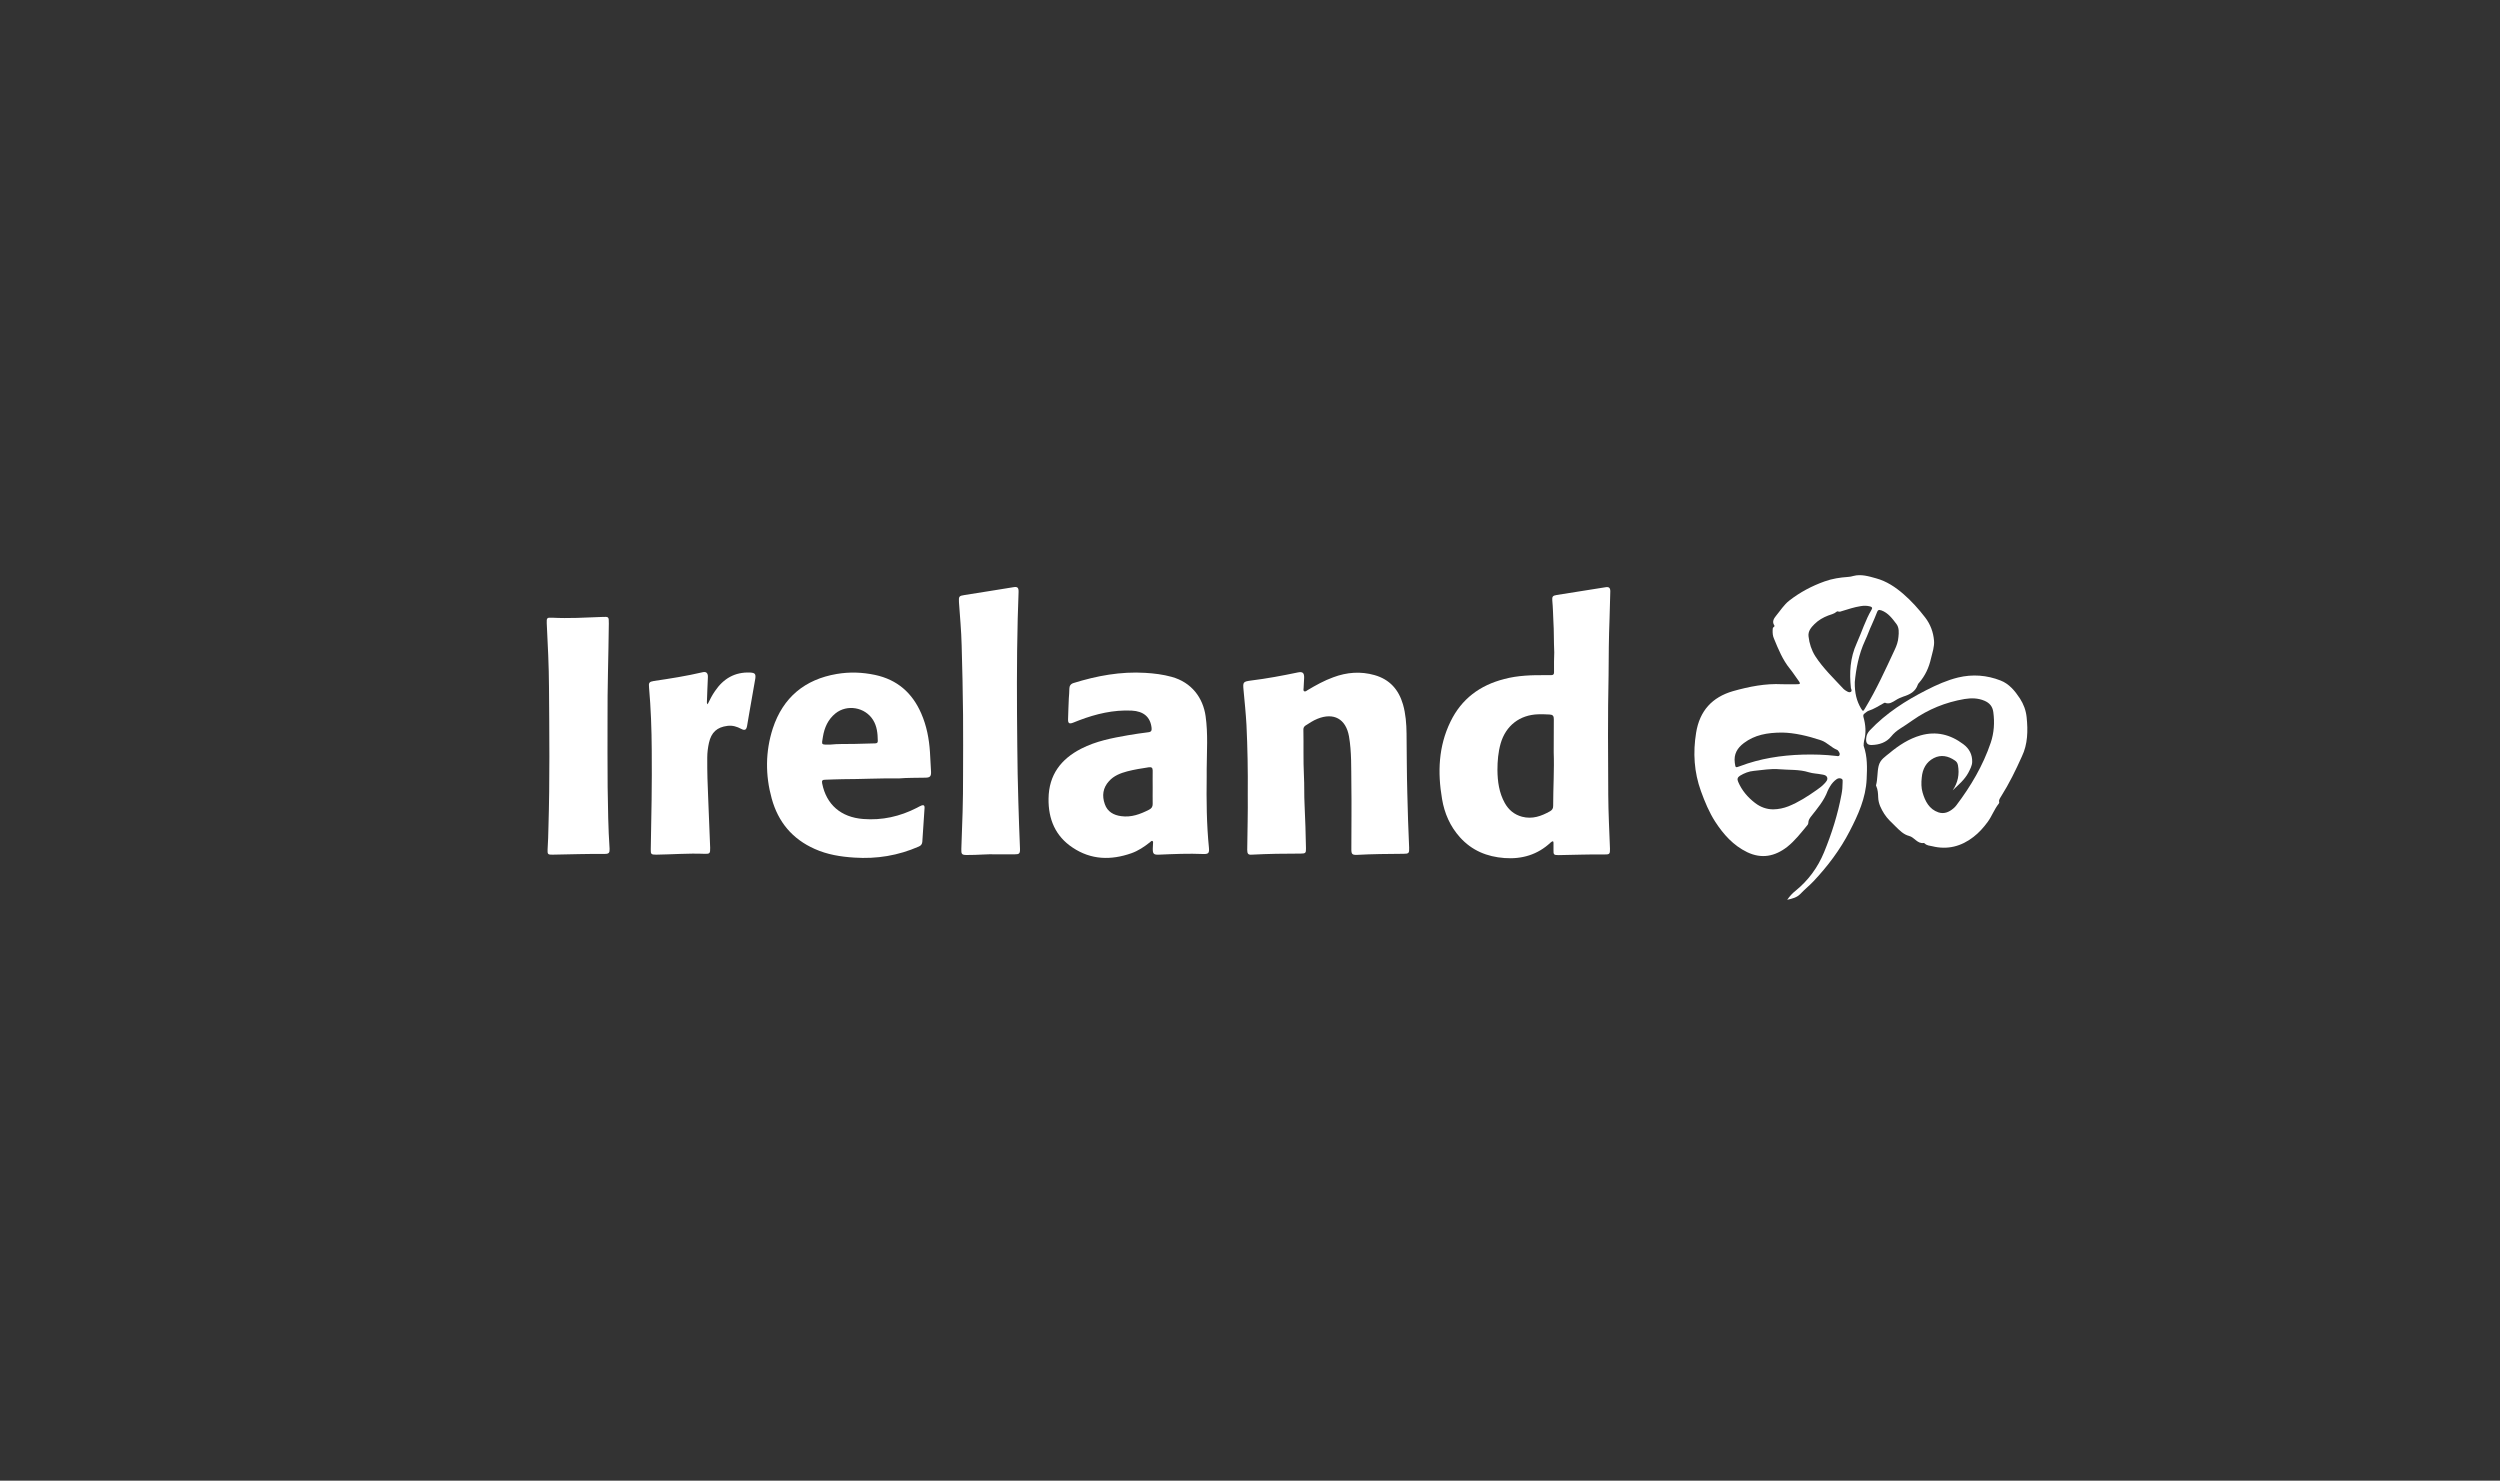
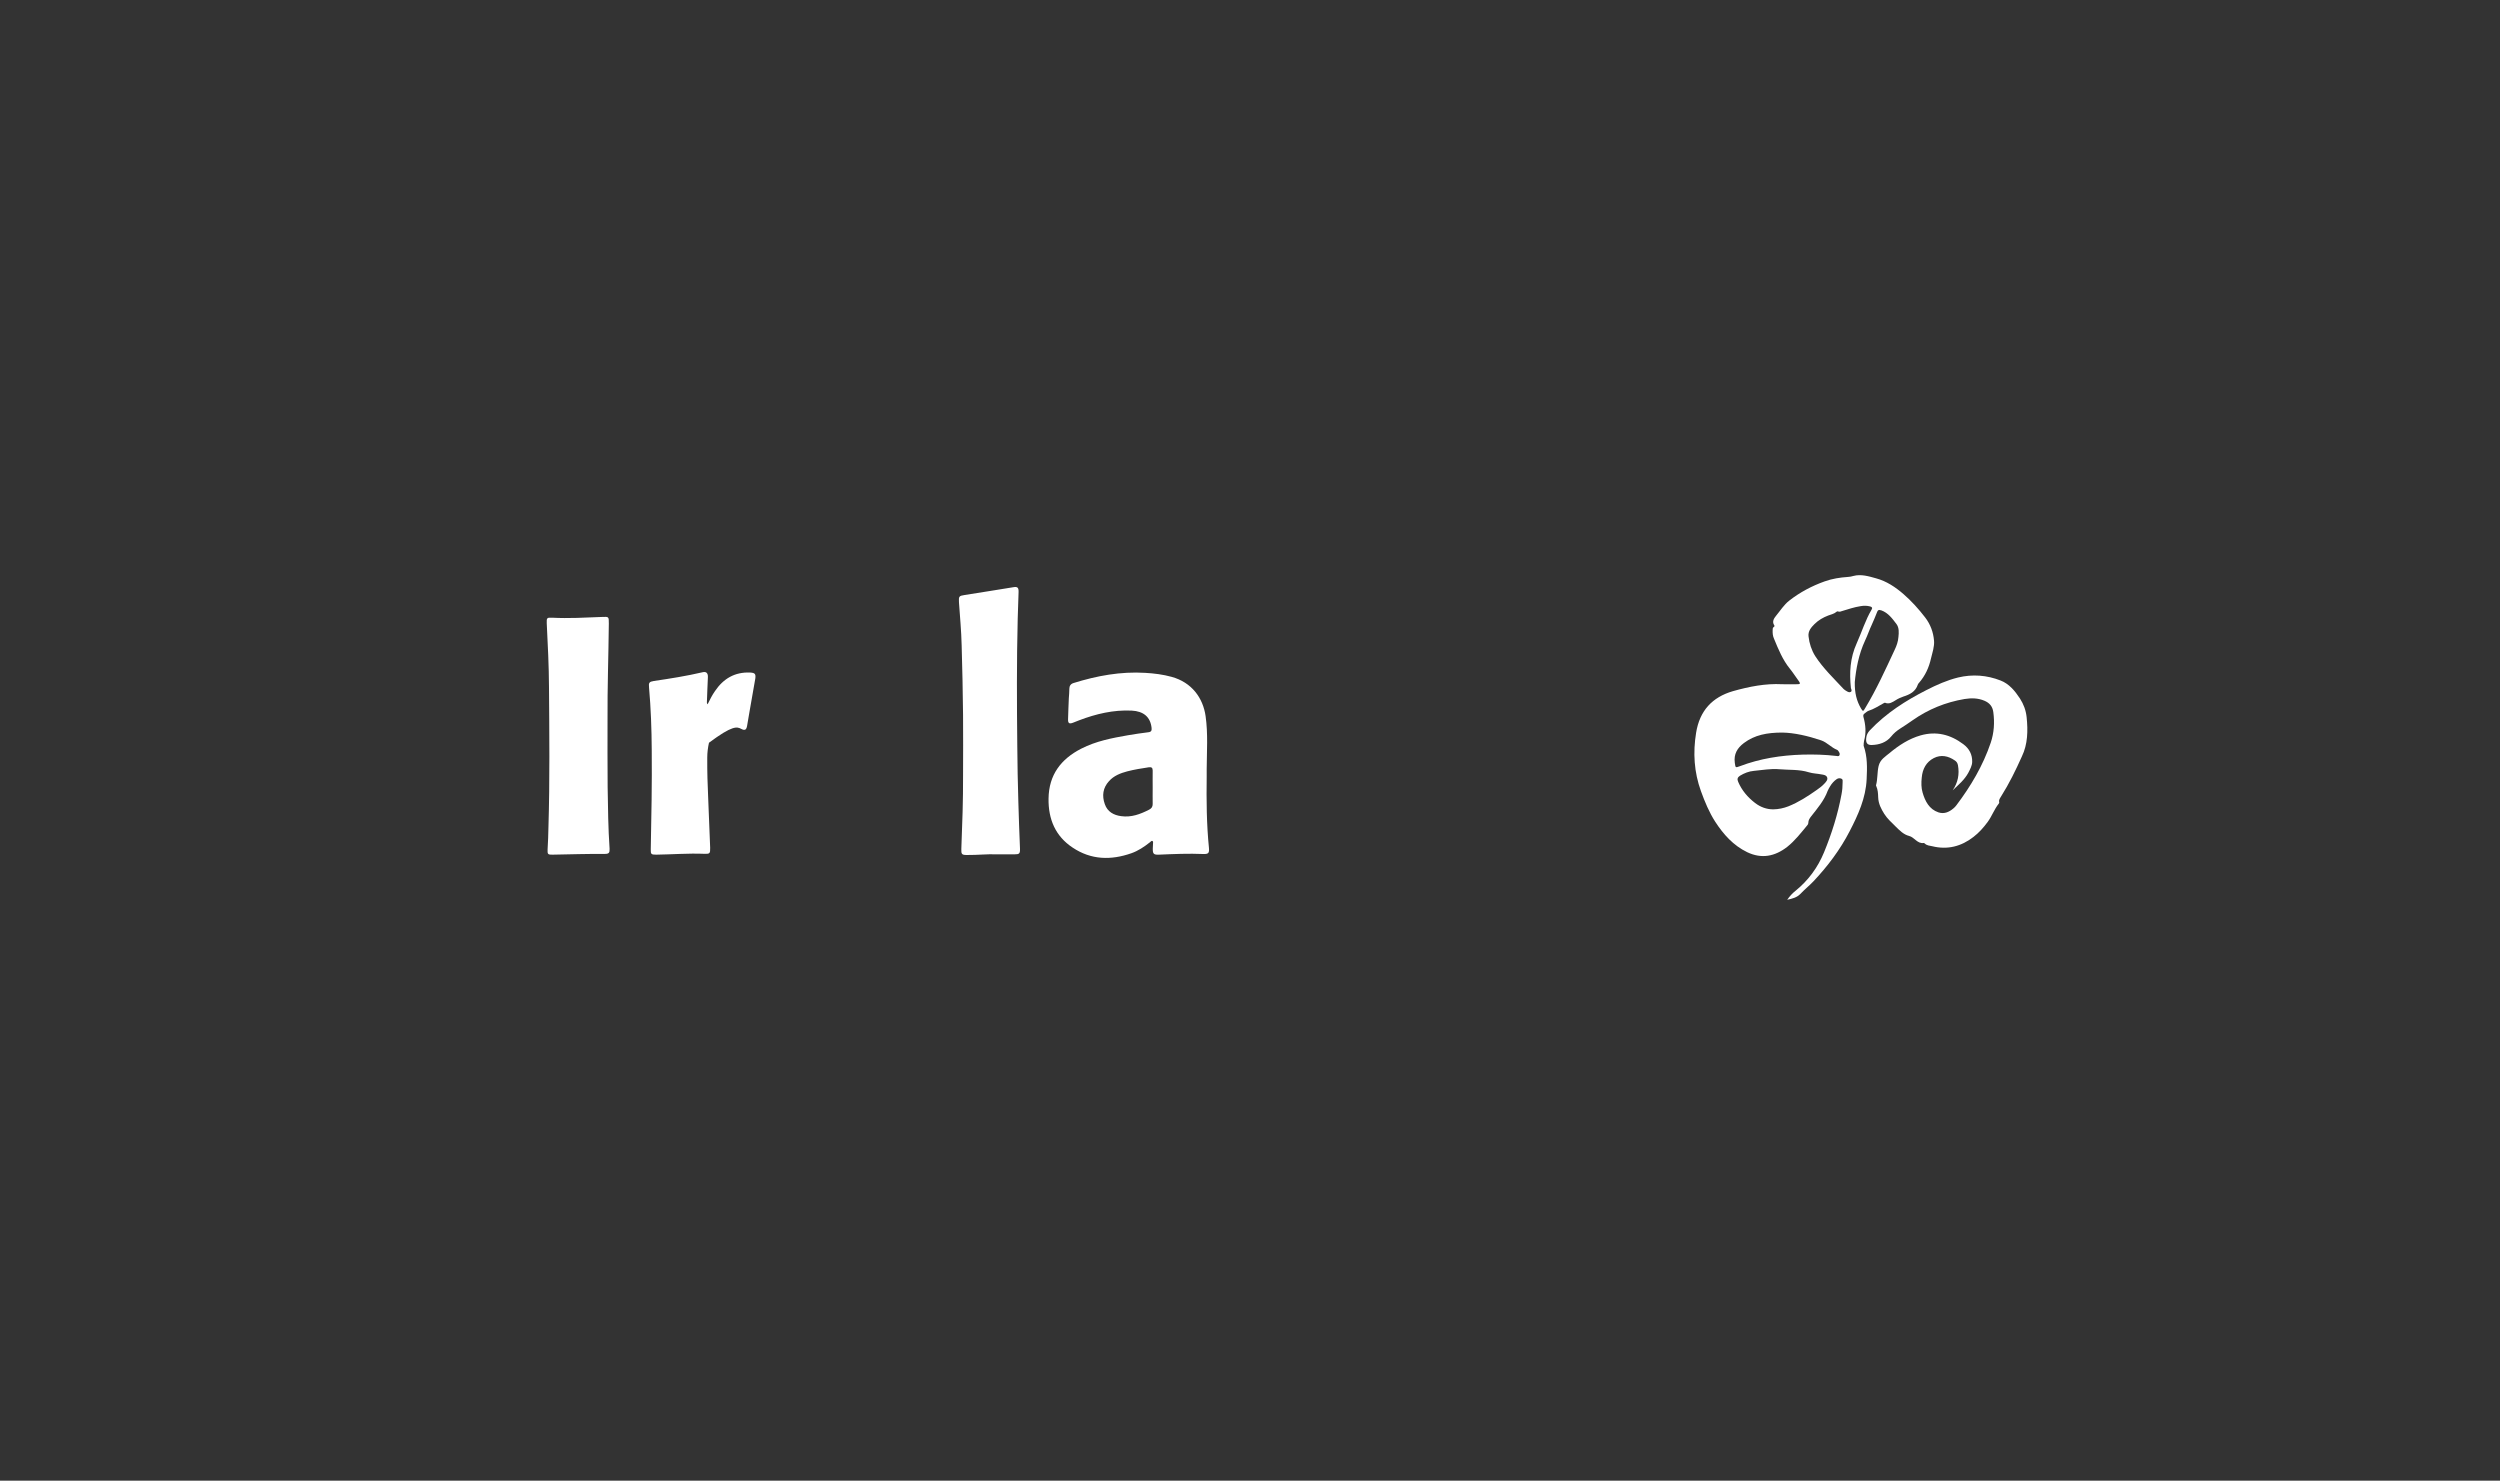
<svg xmlns="http://www.w3.org/2000/svg" width="439" height="260" viewBox="0 0 439 260" fill="none">
  <rect x="0" y="0" width="439" height="260" fill="#333333" stroke="none" />
-   <path d="M247.123 139.254C247.028 135.778 247.028 132.284 246.99 128.808C246.972 127.099 246.839 125.352 246.366 123.699C245.609 121.097 244.037 119.312 241.387 118.552C238.926 117.85 236.503 118.04 234.118 118.932C232.547 119.502 231.071 120.319 229.632 121.173C229.461 121.287 229.253 121.477 229.045 121.401C228.799 121.287 228.913 121.002 228.913 120.812C228.931 120.224 228.969 119.597 229.007 119.008C229.026 118.154 228.742 117.907 227.909 118.078C225.183 118.647 222.457 119.16 219.675 119.502C218.255 119.692 218.236 119.787 218.369 121.211C218.558 123.243 218.766 125.257 218.88 127.289C219.069 131.277 219.145 135.284 219.107 139.538C219.145 142.577 219.05 145.901 219.012 149.224C219.012 149.927 219.183 150.136 219.826 150.079C222.685 149.927 225.562 149.889 228.439 149.889C229.253 149.889 229.348 149.775 229.329 148.958C229.272 146.413 229.215 143.85 229.083 141.324C228.988 139.614 229.064 137.867 228.969 136.158C228.837 133.48 228.931 130.764 228.875 128.086C228.875 127.801 228.988 127.612 229.196 127.441C229.878 127.004 230.578 126.529 231.336 126.225C234.194 125.067 236.333 126.225 236.882 129.302C237.355 132.056 237.261 134.866 237.298 137.639C237.355 141.495 237.298 145.35 237.298 149.186C237.298 149.984 237.469 150.136 238.245 150.117C240.971 149.965 243.697 149.946 246.423 149.927C247.388 149.927 247.483 149.832 247.445 148.844C247.312 145.616 247.18 142.444 247.123 139.254Z" fill="white" />
  <path d="M211.895 136.386C211.895 135.949 211.895 135.512 211.895 135.056C211.914 131.961 212.141 128.846 211.706 125.769C211.251 122.541 209.264 119.825 205.743 118.856C204.228 118.439 202.695 118.249 201.124 118.154C196.789 117.888 192.605 118.666 188.517 119.939C188.006 120.091 187.778 120.452 187.778 120.945C187.759 121.515 187.74 122.085 187.684 122.636C187.646 123.87 187.57 125.086 187.551 126.32C187.532 127.023 187.778 127.156 188.422 126.909C188.763 126.776 189.141 126.624 189.482 126.491C192.473 125.352 195.521 124.63 198.739 124.782C200.821 124.896 202.014 125.902 202.222 127.839C202.26 128.276 202.165 128.523 201.673 128.58C200.48 128.732 199.25 128.903 198.057 129.112C195.237 129.606 192.454 130.137 189.861 131.467C186.302 133.29 184.182 136.063 184.125 140.222C184.068 143.831 185.317 146.831 188.365 148.844C191.602 151.01 195.085 151.085 198.663 149.832C199.856 149.414 200.935 148.693 201.938 147.895C202.07 147.8 202.184 147.61 202.354 147.667C202.544 147.762 202.468 147.99 202.468 148.18C202.468 148.446 202.43 148.731 202.43 148.996C202.411 149.927 202.581 150.117 203.49 150.079C206.102 149.965 208.734 149.851 211.346 149.965C212.198 149.984 212.368 149.794 212.292 148.901C211.876 144.742 211.838 140.564 211.895 136.386ZM201.786 142.178C200.234 142.976 198.644 143.565 196.884 143.318C195.558 143.147 194.461 142.539 194.006 141.21C193.476 139.728 193.666 138.342 194.745 137.164C195.596 136.215 196.732 135.778 197.925 135.455C199.174 135.132 200.461 134.923 201.73 134.734C202.184 134.677 202.411 134.79 202.411 135.303C202.392 136.31 202.411 137.335 202.411 138.323C202.411 139.273 202.392 140.241 202.411 141.191C202.411 141.666 202.222 141.95 201.786 142.178Z" fill="white" />
  <path d="M355.875 125.921C355.743 124.706 355.345 123.661 354.702 122.655C353.831 121.325 352.79 120.072 351.313 119.502C348.909 118.552 346.373 118.362 343.836 118.97C341.905 119.445 340.069 120.262 338.289 121.173C334.636 123.034 331.21 125.218 328.332 128.257C327.973 128.656 327.746 129.074 327.708 129.606C327.613 130.422 327.878 130.859 328.692 130.821C329.998 130.783 331.229 130.384 332.081 129.34C332.535 128.77 333.065 128.333 333.652 127.953C334.39 127.478 335.147 126.985 335.866 126.472C338.63 124.535 341.64 123.319 344.953 122.75C346.145 122.56 347.319 122.56 348.474 123.053C349.363 123.433 349.893 124.041 350.026 125.048C350.272 126.871 350.158 128.675 349.572 130.422C348.209 134.448 346.07 138.057 343.533 141.418C343.382 141.608 343.211 141.817 343.003 141.969C342.246 142.615 341.375 142.976 340.391 142.653C338.763 142.102 338.043 140.678 337.608 139.177C337.362 138.361 337.362 137.43 337.457 136.557C337.589 135.018 338.252 133.803 339.577 133.119C340.845 132.473 342.113 132.739 343.268 133.537C343.571 133.727 343.741 133.993 343.817 134.373C344.101 135.949 343.817 137.43 342.889 138.779C343.893 137.829 344.972 136.936 345.634 135.702C345.937 135.113 346.297 134.467 346.316 133.803C346.354 132.511 345.805 131.448 344.745 130.669C342.492 128.979 340.012 128.352 337.267 129.131C335.204 129.72 333.443 130.878 331.815 132.226C331.058 132.872 330.169 133.347 329.885 134.505C329.62 135.626 329.733 136.803 329.43 137.886C329.411 137.924 329.449 138 329.468 138.038C329.752 138.646 329.79 139.367 329.809 140.013C329.847 141.134 330.339 142.064 330.888 142.938C331.418 143.773 332.175 144.438 332.857 145.122C333.557 145.806 334.257 146.546 335.242 146.793C336.169 147.021 336.68 148.199 337.797 148.028C337.854 148.028 337.949 148.066 337.987 148.123C338.365 148.483 338.838 148.502 339.293 148.597C341.962 149.262 344.404 148.635 346.543 146.964C347.508 146.223 348.303 145.331 349.042 144.324C349.78 143.318 350.196 142.102 350.972 141.134C351.01 141.077 351.086 140.963 351.067 140.887C350.935 140.45 351.219 140.165 351.408 139.823C352.809 137.601 353.963 135.246 355.042 132.834C356.083 130.669 356.121 128.295 355.875 125.921Z" fill="white" />
  <path d="M327.329 130.101C327.727 128.677 327.613 127.29 327.216 125.885C327.159 125.638 327.197 125.448 327.386 125.315C327.632 125.144 327.84 124.916 328.105 124.821C329.071 124.517 329.885 123.967 330.755 123.492C330.85 123.454 330.945 123.378 331.002 123.397C331.74 123.72 332.308 123.302 332.876 122.96C333.311 122.675 333.765 122.485 334.238 122.314C335.374 121.953 336.359 121.46 336.775 120.206C336.813 120.092 336.908 119.978 336.983 119.902C338.062 118.668 338.725 117.225 339.085 115.61C339.331 114.585 339.709 113.521 339.615 112.477C339.482 110.995 338.99 109.647 338.062 108.431C336.908 106.931 335.658 105.545 334.238 104.31C332.838 103.095 331.267 102.05 329.449 101.556C328.143 101.195 326.818 100.778 325.455 101.138C325.152 101.233 324.83 101.29 324.509 101.309C323.108 101.404 321.745 101.613 320.42 102.088C318.167 102.886 316.066 104.006 314.192 105.469C313.264 106.19 312.621 107.235 311.863 108.146C311.523 108.564 311.106 109.172 311.58 109.837C311.636 109.932 311.561 110.065 311.466 110.103C311.277 110.236 311.277 110.425 311.277 110.653C311.258 111.185 311.296 111.679 311.523 112.173C312.28 114.015 313.037 115.876 314.305 117.433C314.892 118.155 315.384 118.953 315.933 119.693C316.142 119.997 316.104 120.149 315.706 120.149C314.798 120.149 313.87 120.187 312.942 120.149C309.989 119.997 307.15 120.567 304.31 121.365C300.657 122.428 298.461 124.802 297.836 128.677C297.269 132.171 297.477 135.59 298.688 138.932C299.37 140.812 300.127 142.636 301.187 144.288C302.645 146.529 304.367 148.466 306.809 149.644C309.346 150.859 311.674 150.384 313.832 148.713C315.195 147.63 316.274 146.225 317.391 144.877C317.486 144.763 317.542 144.63 317.542 144.478C317.542 144.022 317.789 143.68 318.035 143.357C319.133 141.952 320.306 140.603 320.931 138.894C321.044 138.609 321.215 138.343 321.366 138.078C321.669 137.565 322.067 137.128 322.54 136.805C322.805 136.634 323.089 136.615 323.373 136.748C323.638 136.881 323.562 137.147 323.562 137.394C323.562 138.097 323.505 138.78 323.373 139.464C322.729 142.977 321.65 146.396 320.287 149.701C319.189 152.359 317.505 154.638 315.271 156.443C314.741 156.86 314.286 157.354 313.832 158C314.722 157.81 315.536 157.601 316.123 156.993C316.88 156.196 317.732 155.512 318.47 154.733C320.95 152.094 323.127 149.207 324.793 145.978C326.288 143.091 327.632 140.148 327.783 136.824C327.878 134.849 327.935 132.855 327.253 130.956C327.253 130.652 327.272 130.386 327.329 130.101ZM320.382 137.584C319.984 138.021 319.511 138.381 319.038 138.704C317.448 139.825 315.839 140.869 314.04 141.591C313.207 141.914 312.337 142.104 311.39 142.123C310.236 142.123 309.157 141.743 308.191 141.002C306.904 140.015 305.863 138.799 305.219 137.28C305.011 136.805 305.106 136.501 305.541 136.216C306.298 135.761 307.112 135.438 308.002 135.362C309.478 135.229 310.955 134.944 312.412 135.077C314.154 135.229 315.933 135.077 317.618 135.609C318.356 135.837 319.114 135.837 319.852 135.988C320.249 136.045 320.723 136.121 320.855 136.539C320.988 136.938 320.647 137.299 320.382 137.584ZM323.013 132.608C322.9 132.874 322.616 132.76 322.426 132.741C320.477 132.513 318.489 132.456 316.52 132.513C312.753 132.627 309.062 133.197 305.522 134.545C304.708 134.849 304.765 134.811 304.632 133.956C304.424 132.418 305.068 131.354 306.222 130.481C308.115 129.056 310.292 128.639 312.98 128.639C315.063 128.677 317.429 129.208 319.795 130.006C320.874 130.386 321.574 131.278 322.597 131.677C322.71 131.715 322.786 131.848 322.862 131.943C322.994 132.152 323.127 132.361 323.013 132.608ZM324.982 121.498C324.774 121.631 324.528 121.517 324.3 121.384C324.111 121.27 323.903 121.156 323.751 121.004C322.029 119.143 320.155 117.376 318.754 115.211C318.11 114.186 317.713 112.989 317.58 111.755C317.467 110.824 318.035 110.179 318.64 109.571C319.341 108.887 320.136 108.431 321.026 108.089C321.518 107.9 322.067 107.805 322.502 107.425C322.616 107.311 322.786 107.368 322.918 107.406C323.108 107.444 323.259 107.368 323.43 107.311C324.509 106.988 325.607 106.608 326.742 106.437C327.31 106.342 327.84 106.342 328.408 106.494C328.711 106.589 328.844 106.722 328.654 107.045C327.556 108.906 326.932 110.976 326.042 112.951C324.868 115.534 324.736 118.117 325.02 120.833C325.114 121.08 325.247 121.365 324.982 121.498ZM326.761 124.346C326.042 123.093 325.663 121.726 325.701 119.769C325.909 117.566 326.364 114.927 327.518 112.458C327.954 111.546 328.257 110.596 328.692 109.685C329.033 108.944 329.336 108.184 329.639 107.425C329.752 107.14 329.941 107.026 330.244 107.159C330.282 107.178 330.301 107.178 330.358 107.178C331.569 107.615 332.289 108.621 333.027 109.59C333.5 110.236 333.443 111.071 333.368 111.831C333.311 112.647 333.046 113.407 332.686 114.148C331.077 117.604 329.506 121.061 327.537 124.327C327.178 124.954 327.14 124.992 326.761 124.346Z" fill="white" />
-   <path d="M282.637 108.604C282.694 107.027 282.731 105.413 282.769 103.837C282.769 103.229 282.542 103.02 281.955 103.115C279.078 103.571 276.22 104.027 273.342 104.483C272.642 104.597 272.528 104.767 272.585 105.47C272.699 106.686 272.718 107.882 272.774 109.079C272.888 110.769 272.831 112.44 272.926 114.567C272.869 115.479 272.888 116.77 272.888 118.081C272.888 118.442 272.718 118.556 272.358 118.556C272.074 118.556 271.771 118.556 271.487 118.556C269.026 118.537 266.528 118.594 264.142 119.239C259.883 120.322 256.627 122.734 254.696 126.741C252.595 131.052 252.425 135.629 253.22 140.282C253.636 142.808 254.64 145.106 256.362 147.024C258.463 149.36 261.114 150.443 264.18 150.671C267.228 150.899 269.992 150.101 272.282 147.955C272.32 147.917 272.396 147.86 272.453 147.822C272.68 147.67 272.793 147.708 272.793 147.993C272.793 148.392 272.793 148.81 272.793 149.208C272.774 150.082 272.831 150.158 273.702 150.158C276.39 150.12 279.078 150.006 281.766 150.044C282.637 150.063 282.731 149.949 282.712 149.056C282.599 145.904 282.429 142.77 282.41 139.617C282.372 132.628 282.315 125.62 282.466 118.594C282.485 115.232 282.504 111.927 282.637 108.604ZM272.736 141.517C272.736 141.953 272.585 142.219 272.206 142.447C270.654 143.321 269.083 143.891 267.266 143.416C265.884 143.036 264.918 142.219 264.237 141.004C263.234 139.2 262.969 137.225 262.95 135.211C262.95 133.654 263.082 132.059 263.518 130.539C264.426 127.406 266.887 125.526 270.105 125.431C270.787 125.412 271.449 125.431 272.112 125.469C272.642 125.488 272.869 125.715 272.85 126.285C272.831 128.127 272.831 129.989 272.831 132.097C272.945 135.078 272.736 138.307 272.736 141.517Z" fill="white" />
-   <path d="M163.301 132.059C163.15 129.723 162.714 127.444 161.768 125.278C160.197 121.67 157.565 119.353 153.666 118.517C151.413 118.043 149.198 117.967 146.946 118.346C141.343 119.296 137.5 122.449 135.701 127.918C134.395 131.964 134.376 136.123 135.512 140.225C136.648 144.346 139.128 147.328 143.065 149.075C145.261 150.063 147.608 150.443 150.012 150.595C153.969 150.86 157.736 150.234 161.332 148.657C161.711 148.505 161.919 148.24 161.957 147.841C162.09 145.847 162.222 143.814 162.355 141.82C162.374 141.44 162.165 141.308 161.825 141.441C161.541 141.554 161.276 141.706 160.992 141.858C158.02 143.378 154.896 144.08 151.565 143.814C147.684 143.511 145.11 141.308 144.371 137.566C144.277 137.091 144.409 136.92 144.882 136.92C145.905 136.901 146.965 136.825 147.987 136.825C151.262 136.825 154.537 136.636 157.812 136.693C159.383 136.56 160.954 136.598 162.544 136.56C163.32 136.541 163.528 136.313 163.49 135.496C163.415 134.357 163.377 133.198 163.301 132.059ZM153.571 130.539C152.379 130.558 151.167 130.596 149.975 130.634C148.517 130.653 147.078 130.615 145.829 130.748C144.144 130.748 144.258 130.9 144.504 129.381C144.769 127.766 145.394 126.342 146.7 125.278C148.744 123.626 151.905 124.177 153.306 126.418C154.007 127.538 154.12 128.792 154.139 130.064C154.158 130.52 153.874 130.539 153.571 130.539Z" fill="white" />
-   <path d="M131.728 118.098C129.04 117.984 127.033 119.162 125.557 121.346C125.046 122.067 124.667 122.846 124.251 123.682C124.099 123.454 124.118 123.302 124.137 123.169C124.175 121.744 124.251 120.301 124.307 118.877C124.326 118.212 124.023 117.889 123.399 118.041C120.559 118.706 117.682 119.162 114.824 119.579C114.01 119.712 113.877 119.883 113.972 120.719C114.294 124.403 114.426 128.069 114.445 131.753C114.502 137.546 114.388 143.319 114.275 149.131C114.256 149.985 114.331 150.08 115.221 150.08C118.042 150.042 120.843 149.814 123.664 149.928C124.648 149.966 124.724 149.871 124.705 148.865C124.591 145.997 124.478 143.148 124.364 140.299C124.251 137.888 124.175 135.457 124.194 133.045C124.194 132.171 124.307 131.278 124.497 130.424C124.913 128.601 125.897 127.689 127.753 127.461C128.623 127.347 129.418 127.594 130.157 127.993C130.781 128.316 131.046 128.183 131.179 127.518C131.33 126.644 131.482 125.752 131.633 124.859C131.955 122.941 132.315 121.023 132.636 119.124C132.731 118.326 132.561 118.155 131.728 118.098Z" fill="white" />
+   <path d="M131.728 118.098C129.04 117.984 127.033 119.162 125.557 121.346C125.046 122.067 124.667 122.846 124.251 123.682C124.099 123.454 124.118 123.302 124.137 123.169C124.175 121.744 124.251 120.301 124.307 118.877C124.326 118.212 124.023 117.889 123.399 118.041C120.559 118.706 117.682 119.162 114.824 119.579C114.01 119.712 113.877 119.883 113.972 120.719C114.294 124.403 114.426 128.069 114.445 131.753C114.502 137.546 114.388 143.319 114.275 149.131C114.256 149.985 114.331 150.08 115.221 150.08C118.042 150.042 120.843 149.814 123.664 149.928C124.648 149.966 124.724 149.871 124.705 148.865C124.591 145.997 124.478 143.148 124.364 140.299C124.251 137.888 124.175 135.457 124.194 133.045C124.194 132.171 124.307 131.278 124.497 130.424C128.623 127.347 129.418 127.594 130.157 127.993C130.781 128.316 131.046 128.183 131.179 127.518C131.33 126.644 131.482 125.752 131.633 124.859C131.955 122.941 132.315 121.023 132.636 119.124C132.731 118.326 132.561 118.155 131.728 118.098Z" fill="white" />
  <path d="M106.702 138.191C106.664 134.298 106.683 130.386 106.683 126.492C106.645 120.833 106.854 115.154 106.91 109.495C106.91 108.298 106.929 108.279 105.737 108.336C102.803 108.45 99.868 108.621 96.953 108.469C96.064 108.431 95.969 108.488 96.007 109.419C96.196 113.179 96.385 116.92 96.404 120.681C96.461 128.847 96.556 136.995 96.31 145.142C96.272 146.491 96.253 147.82 96.158 149.149C96.12 149.985 96.196 150.099 97.01 150.08C100.096 150.023 103.143 149.928 106.21 149.947C106.91 149.947 107.081 149.757 107.043 149.036C106.797 145.465 106.759 141.838 106.702 138.191Z" fill="white" />
  <path d="M178.824 140.869C178.73 137.565 178.654 134.26 178.635 130.974C178.559 123.53 178.521 116.085 178.711 108.621C178.749 107.064 178.805 105.487 178.862 103.949C178.881 103.208 178.692 102.981 177.954 103.113C175.095 103.569 172.256 104.044 169.397 104.481C168.394 104.633 168.337 104.728 168.394 105.753C168.564 108.279 168.81 110.786 168.867 113.331C169 117.395 169.057 121.479 169.113 125.543C169.151 129.094 169.113 132.627 169.113 136.159C169.132 140.47 168.981 144.763 168.81 149.074C168.773 150.004 168.905 150.137 169.776 150.137C171.65 150.156 173.505 149.947 174.944 150.023C176.288 150.023 177.196 150.023 178.105 150.023C179.014 150.023 179.146 149.909 179.108 148.96C179.014 146.244 178.881 143.547 178.824 140.869Z" fill="white" />
</svg>